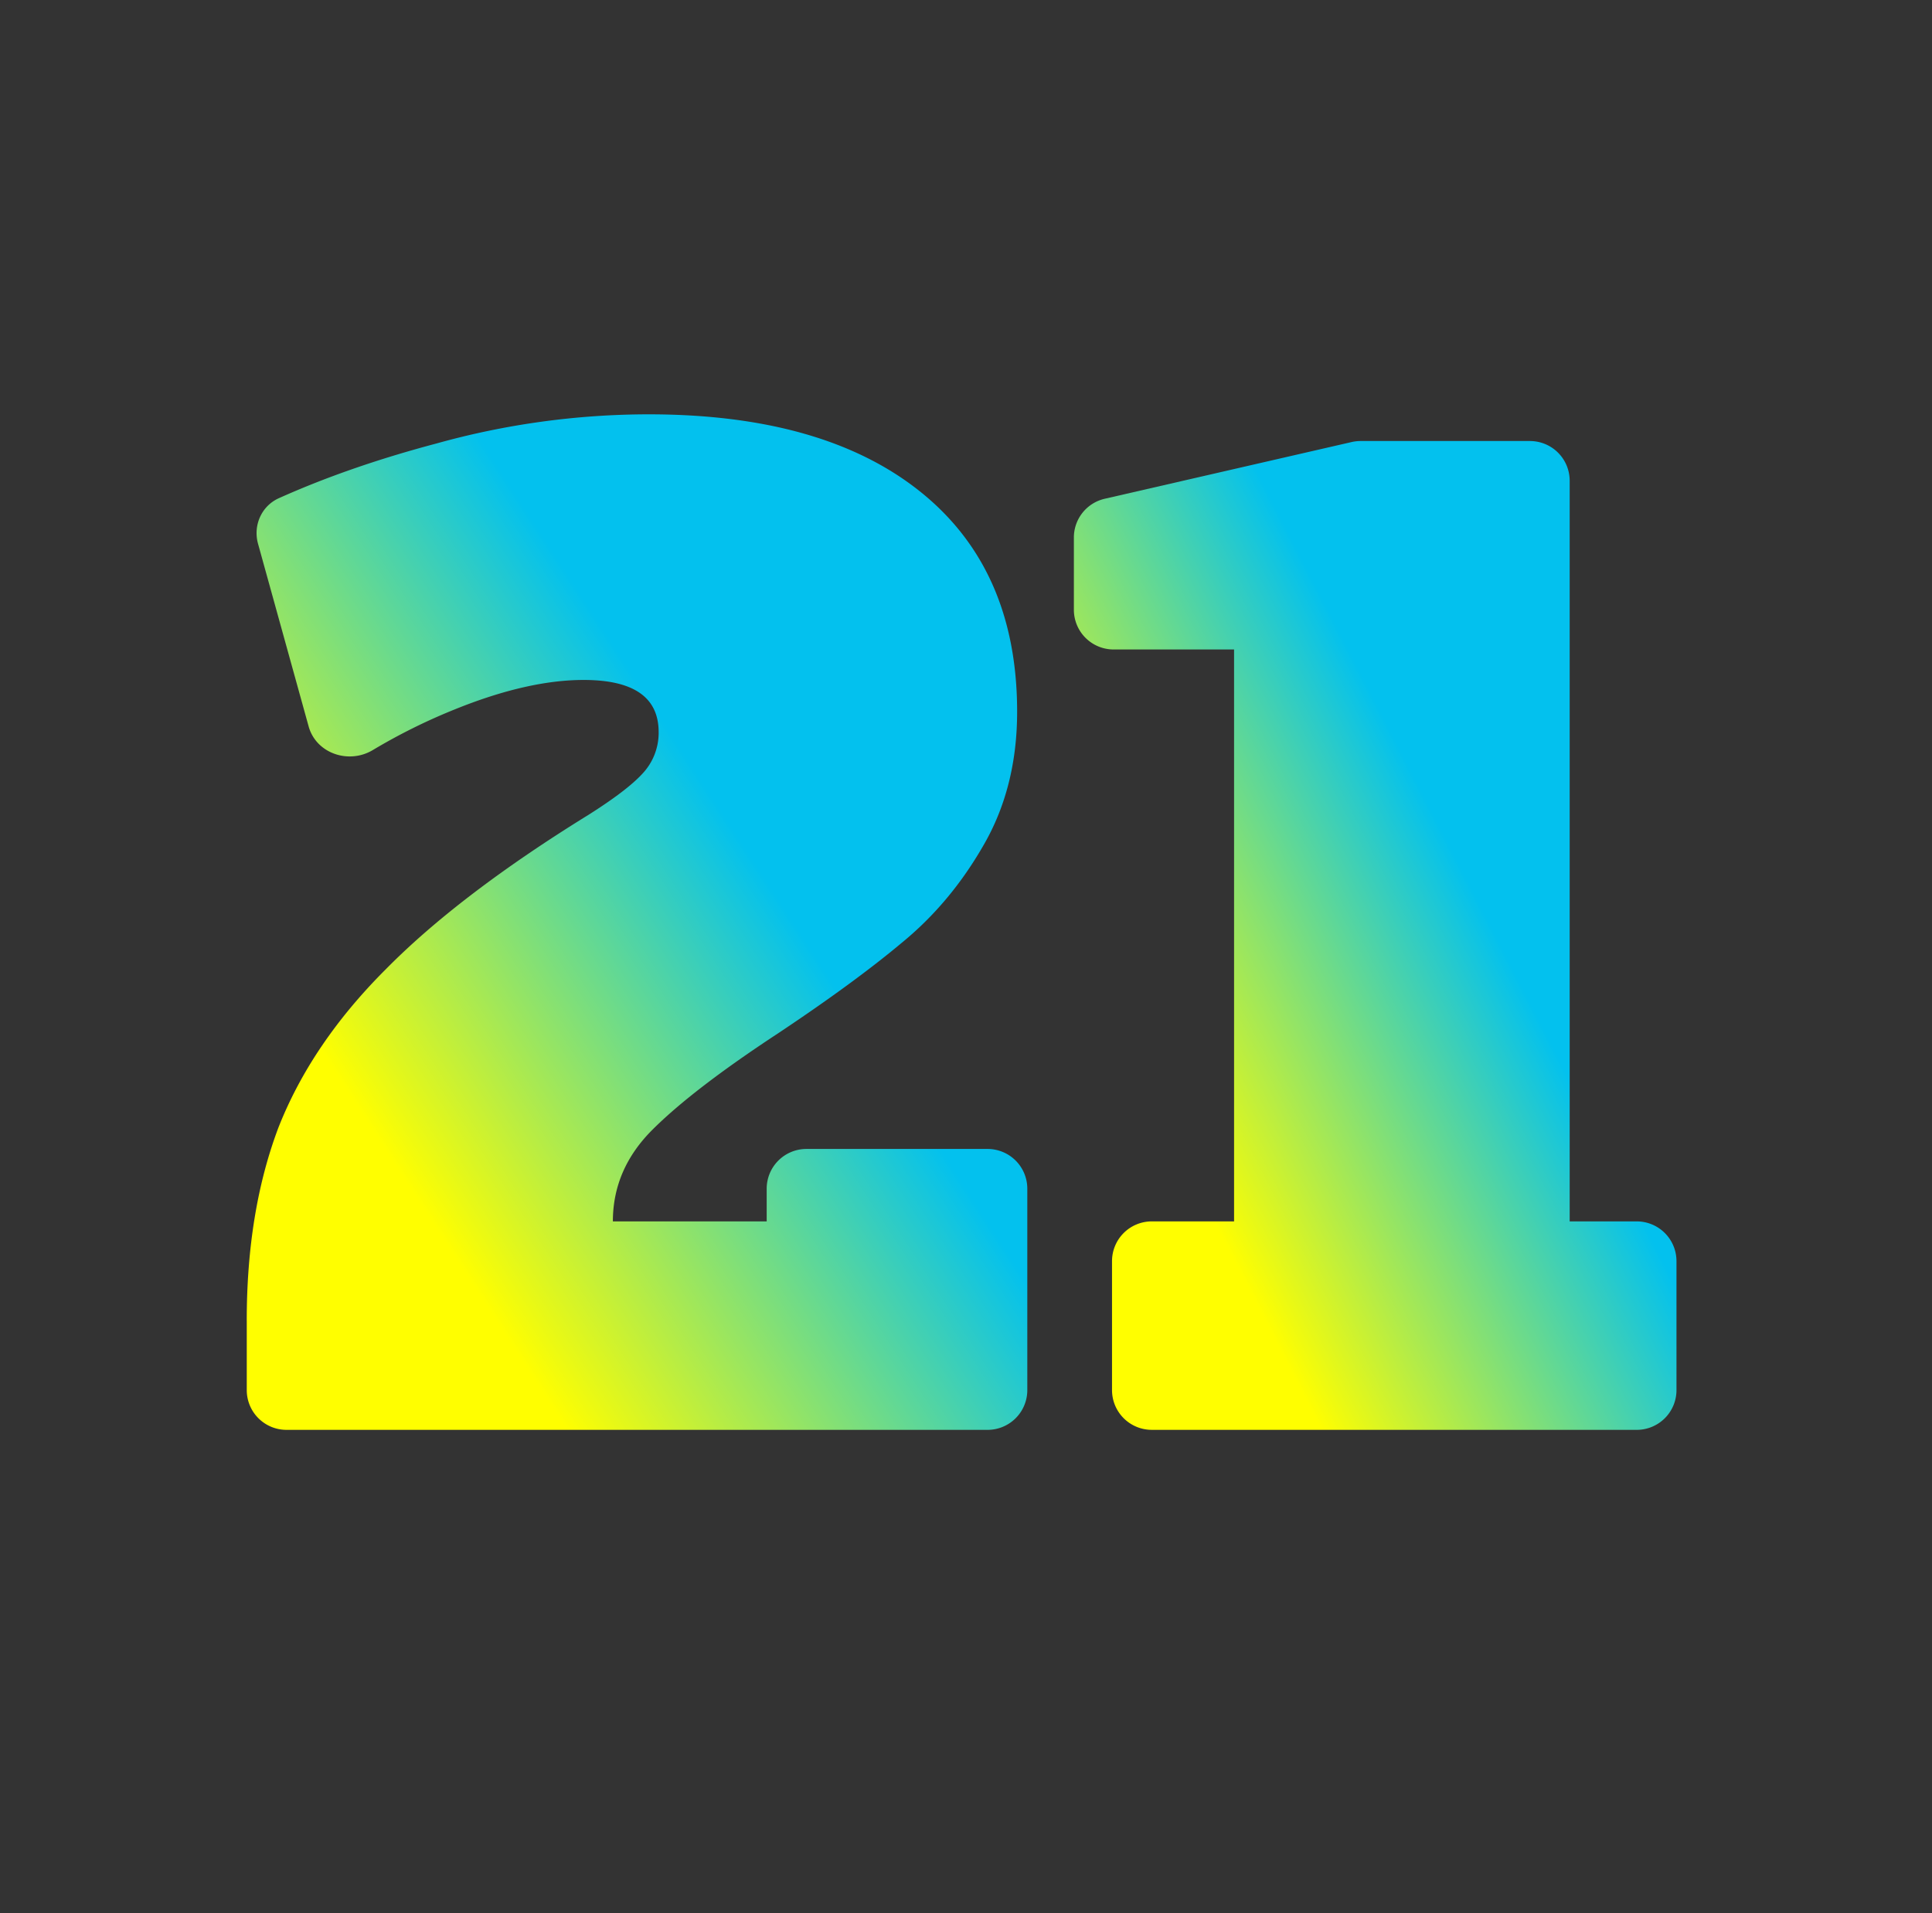
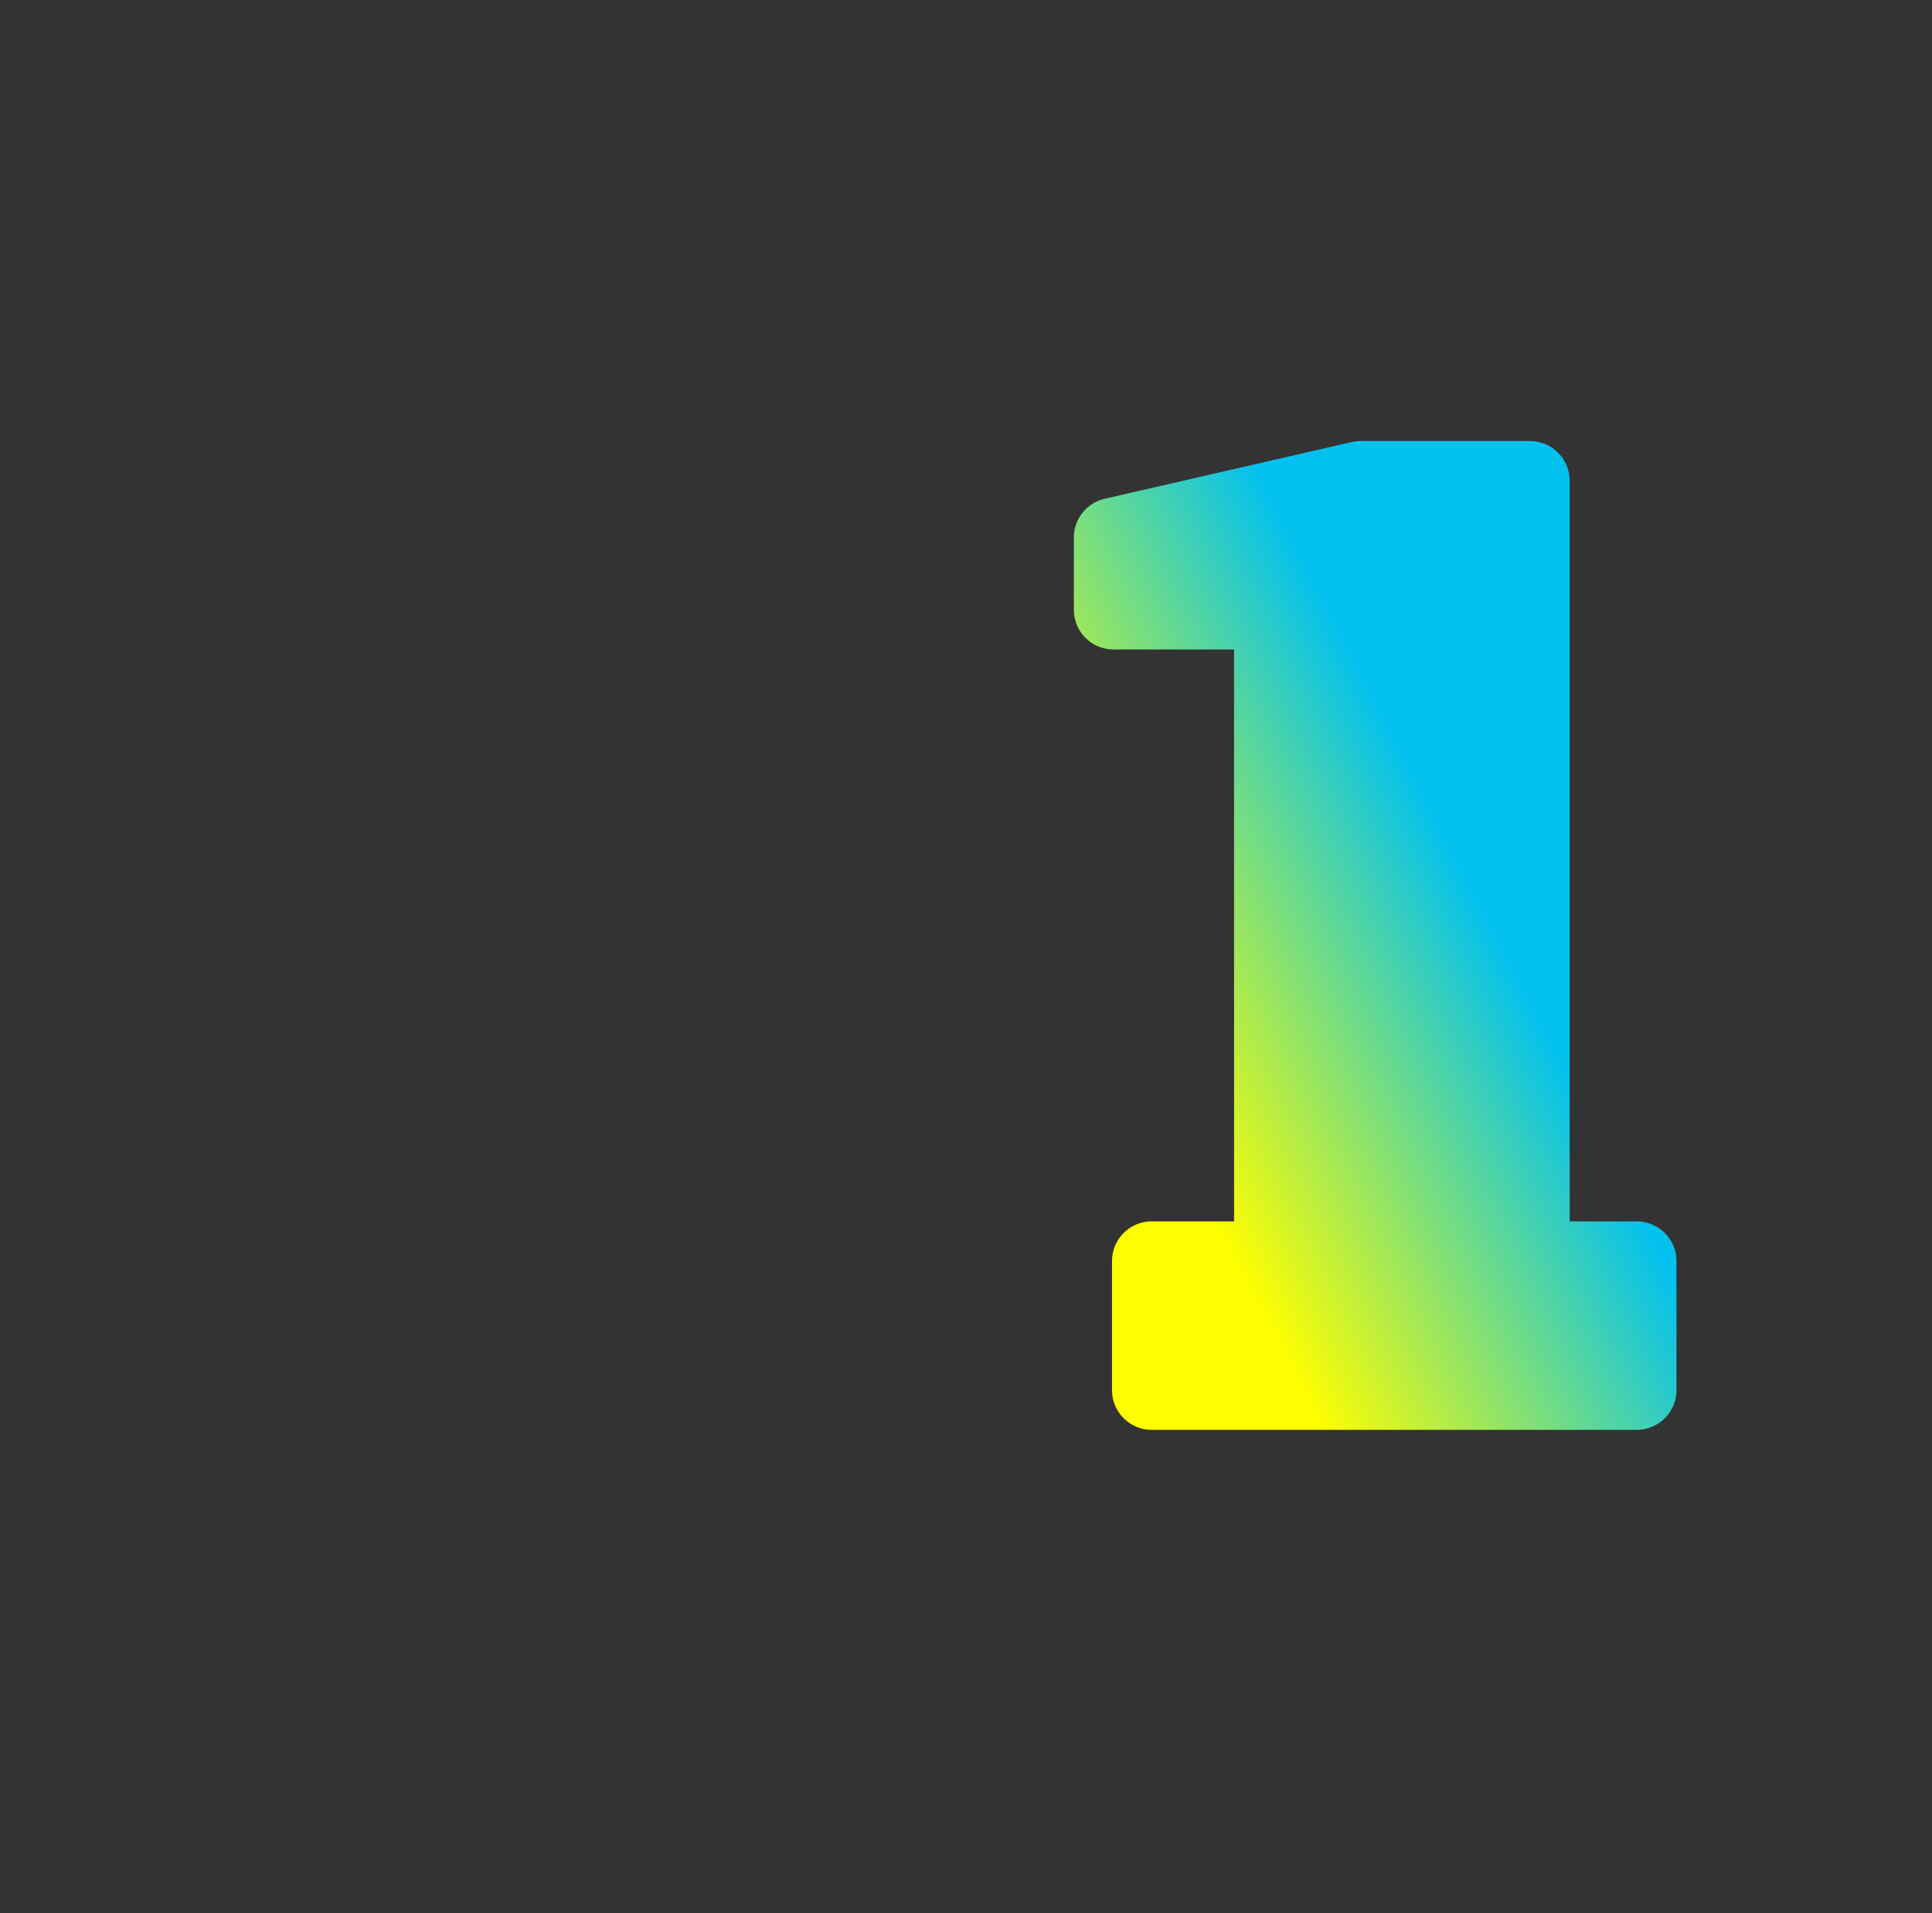
<svg xmlns="http://www.w3.org/2000/svg" width="105" height="104" fill="none" viewBox="0 0 105 104">
  <rect x="0" y="0" width="105" height="104" fill="#333333" stroke="none" />
  <path fill="url(#a)" d="M62.595 77.727a2.16 2.16 0 0 1-2.159-2.159v-7.013a2.16 2.16 0 0 1 2.16-2.159h4.473v-31.09h-6.547a2.159 2.159 0 0 1-2.159-2.16v-3.928a2.16 2.16 0 0 1 1.676-2.105l13.424-3.084a2.16 2.16 0 0 1 .483-.054h9.204a2.16 2.16 0 0 1 2.159 2.159v40.262h3.644a2.16 2.16 0 0 1 2.16 2.16v7.012a2.16 2.16 0 0 1-2.16 2.16H62.595Z" />
-   <path fill="url(#b)" d="M13.41 71.785c0-3.961.576-7.462 1.727-10.502 1.198-3.04 3.133-5.895 5.804-8.567 2.672-2.717 6.356-5.527 11.055-8.429 1.381-.875 2.349-1.612 2.901-2.21a3.24 3.24 0 0 0 .899-2.28c0-1.89-1.36-2.834-4.077-2.834-2.026 0-4.353.53-6.978 1.59a31.771 31.771 0 0 0-4.478 2.22c-1.31.787-3.082.186-3.49-1.286l-2.75-9.93c-.276-.996.19-2.052 1.131-2.474 2.554-1.146 5.404-2.136 8.55-2.97a43.026 43.026 0 0 1 11.539-1.59c6.356 0 11.285 1.405 14.785 4.215 3.5 2.81 5.251 6.794 5.251 11.953 0 2.763-.622 5.205-1.865 7.323-1.198 2.073-2.672 3.823-4.422 5.251-1.704 1.428-3.938 3.063-6.702 4.906-3.086 2.026-5.366 3.777-6.84 5.25-1.428 1.428-2.142 3.087-2.142 4.975h8.36v-1.779a2.16 2.16 0 0 1 2.16-2.159h9.845a2.16 2.16 0 0 1 2.159 2.16v10.95a2.16 2.16 0 0 1-2.16 2.16H15.57a2.16 2.16 0 0 1-2.159-2.16v-3.783Z" />
  <defs>
    <linearGradient id="a" x1="90.9" x2="53.907" y1="23.975" y2="42.992" gradientUnits="userSpaceOnUse">
      <stop offset=".5" stop-color="#03C1EE" />
      <stop offset="1" stop-color="#FFFE00" />
    </linearGradient>
    <linearGradient id="b" x1="55.557" x2="12.905" y1="22.523" y2="50.178" gradientUnits="userSpaceOnUse">
      <stop offset=".5" stop-color="#03C1EE" />
      <stop offset="1" stop-color="#FFFE00" />
    </linearGradient>
  </defs>
</svg>